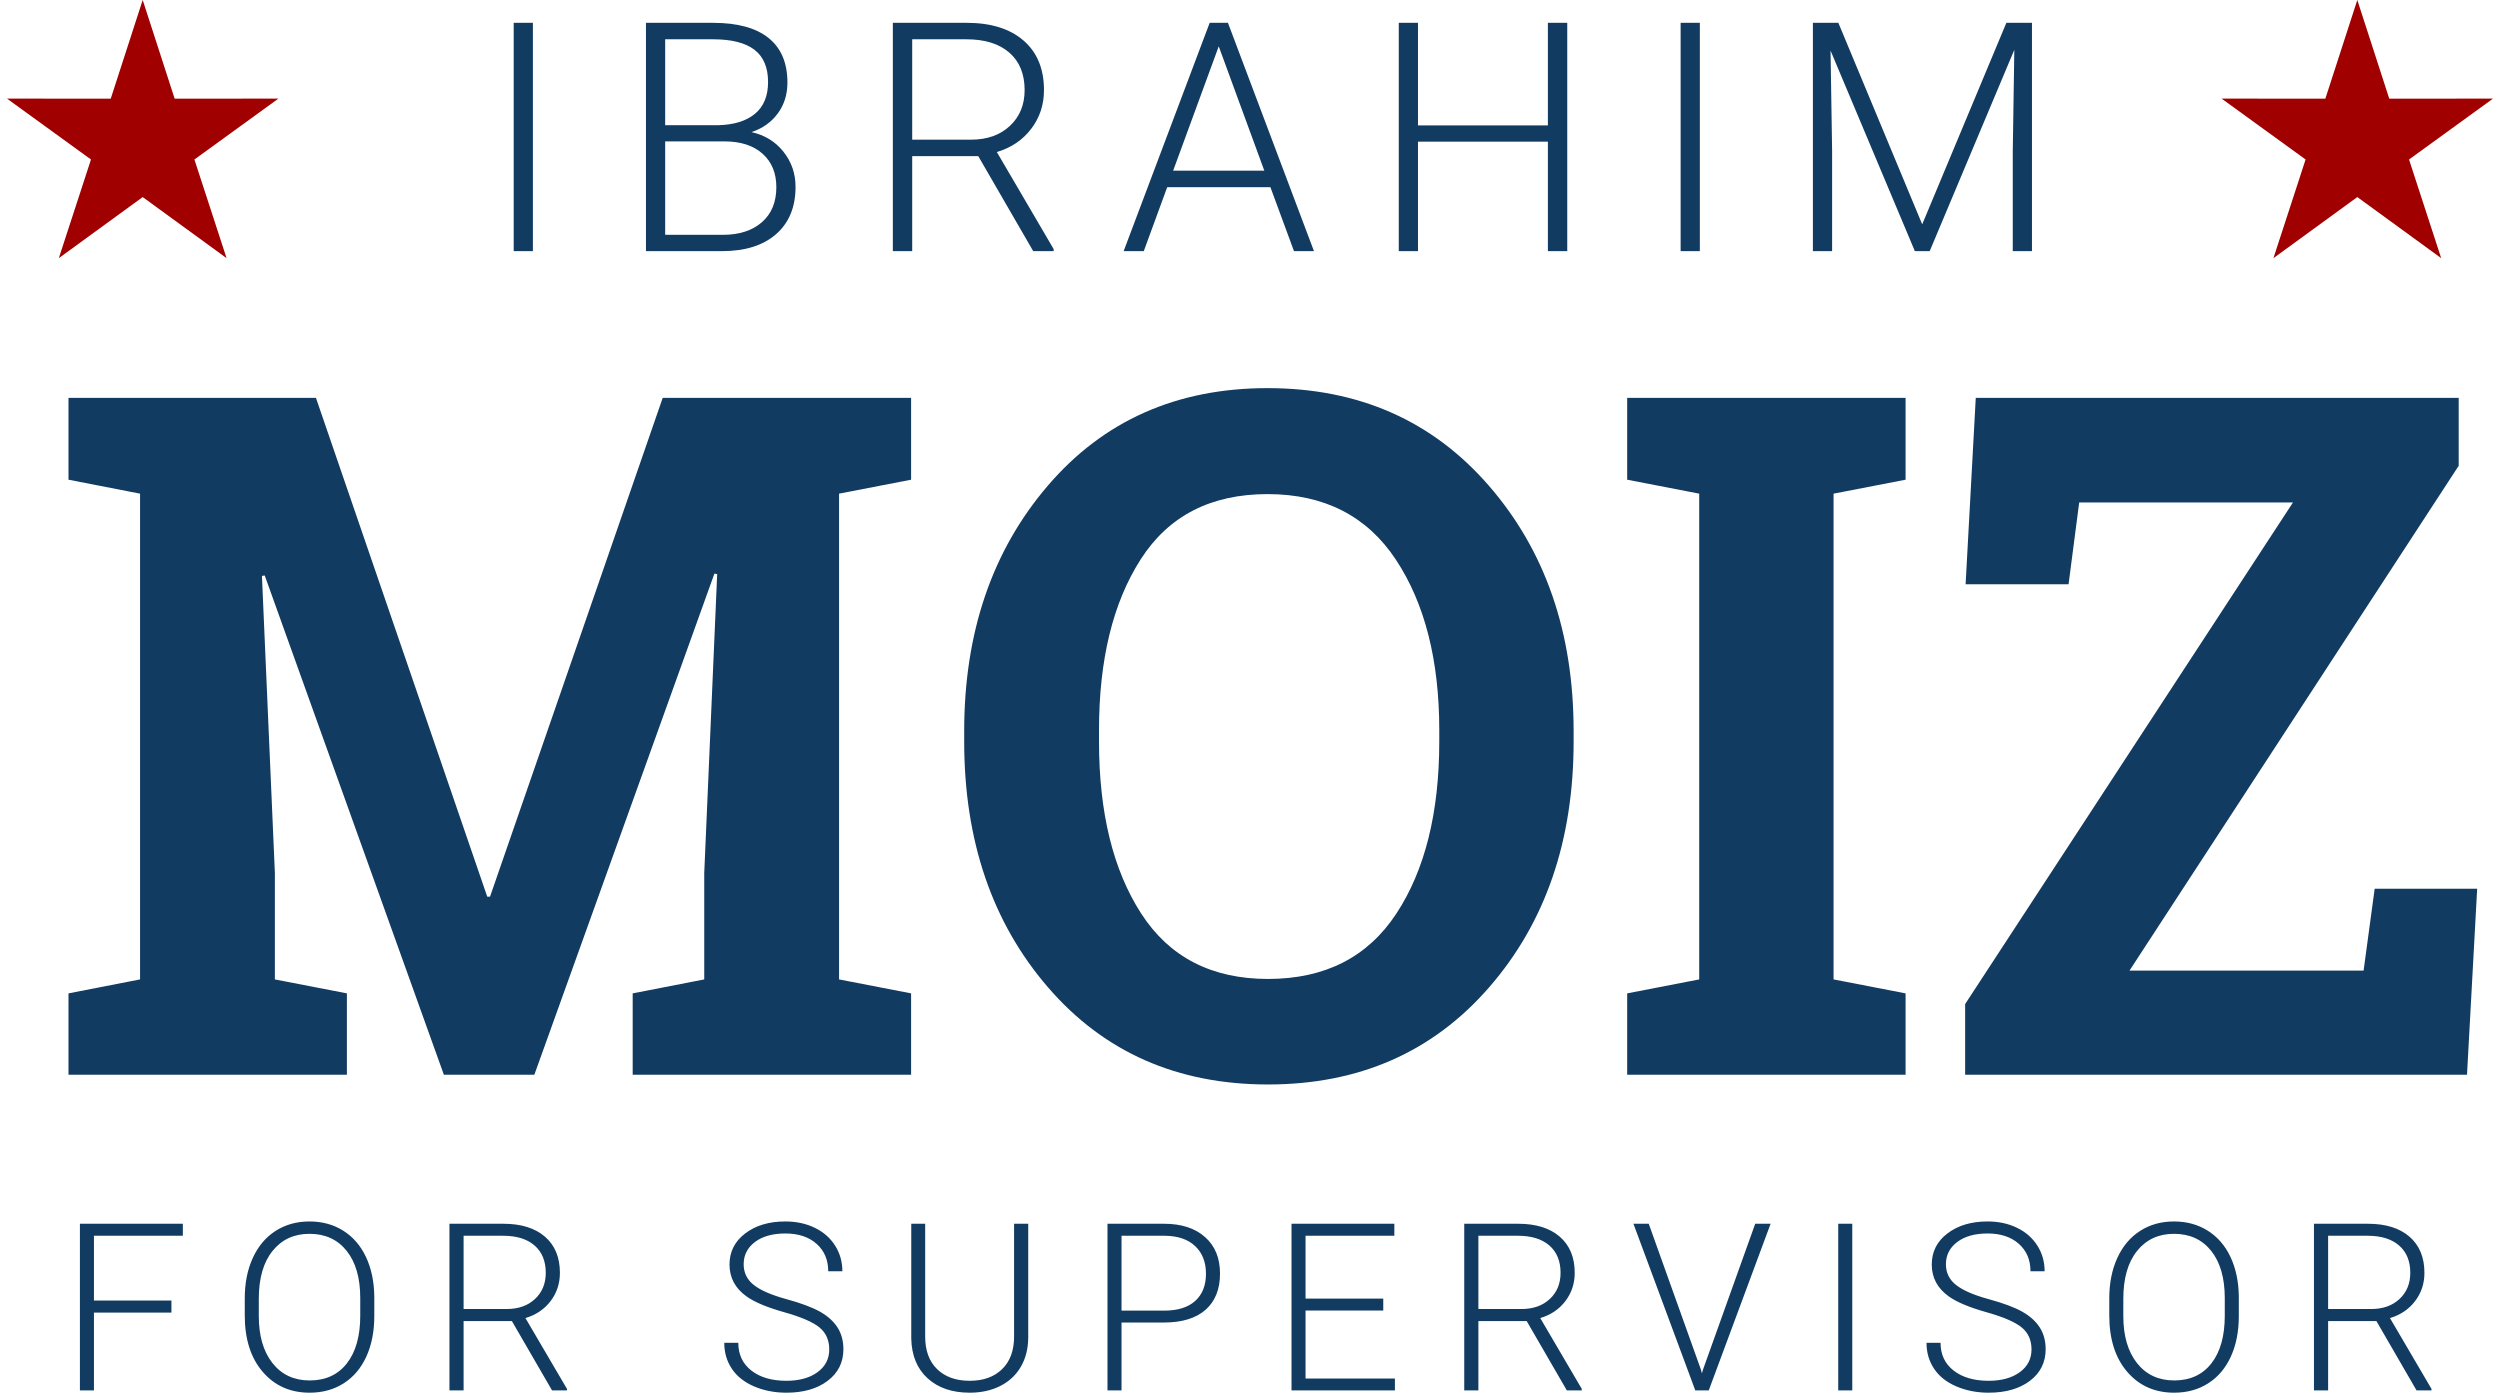
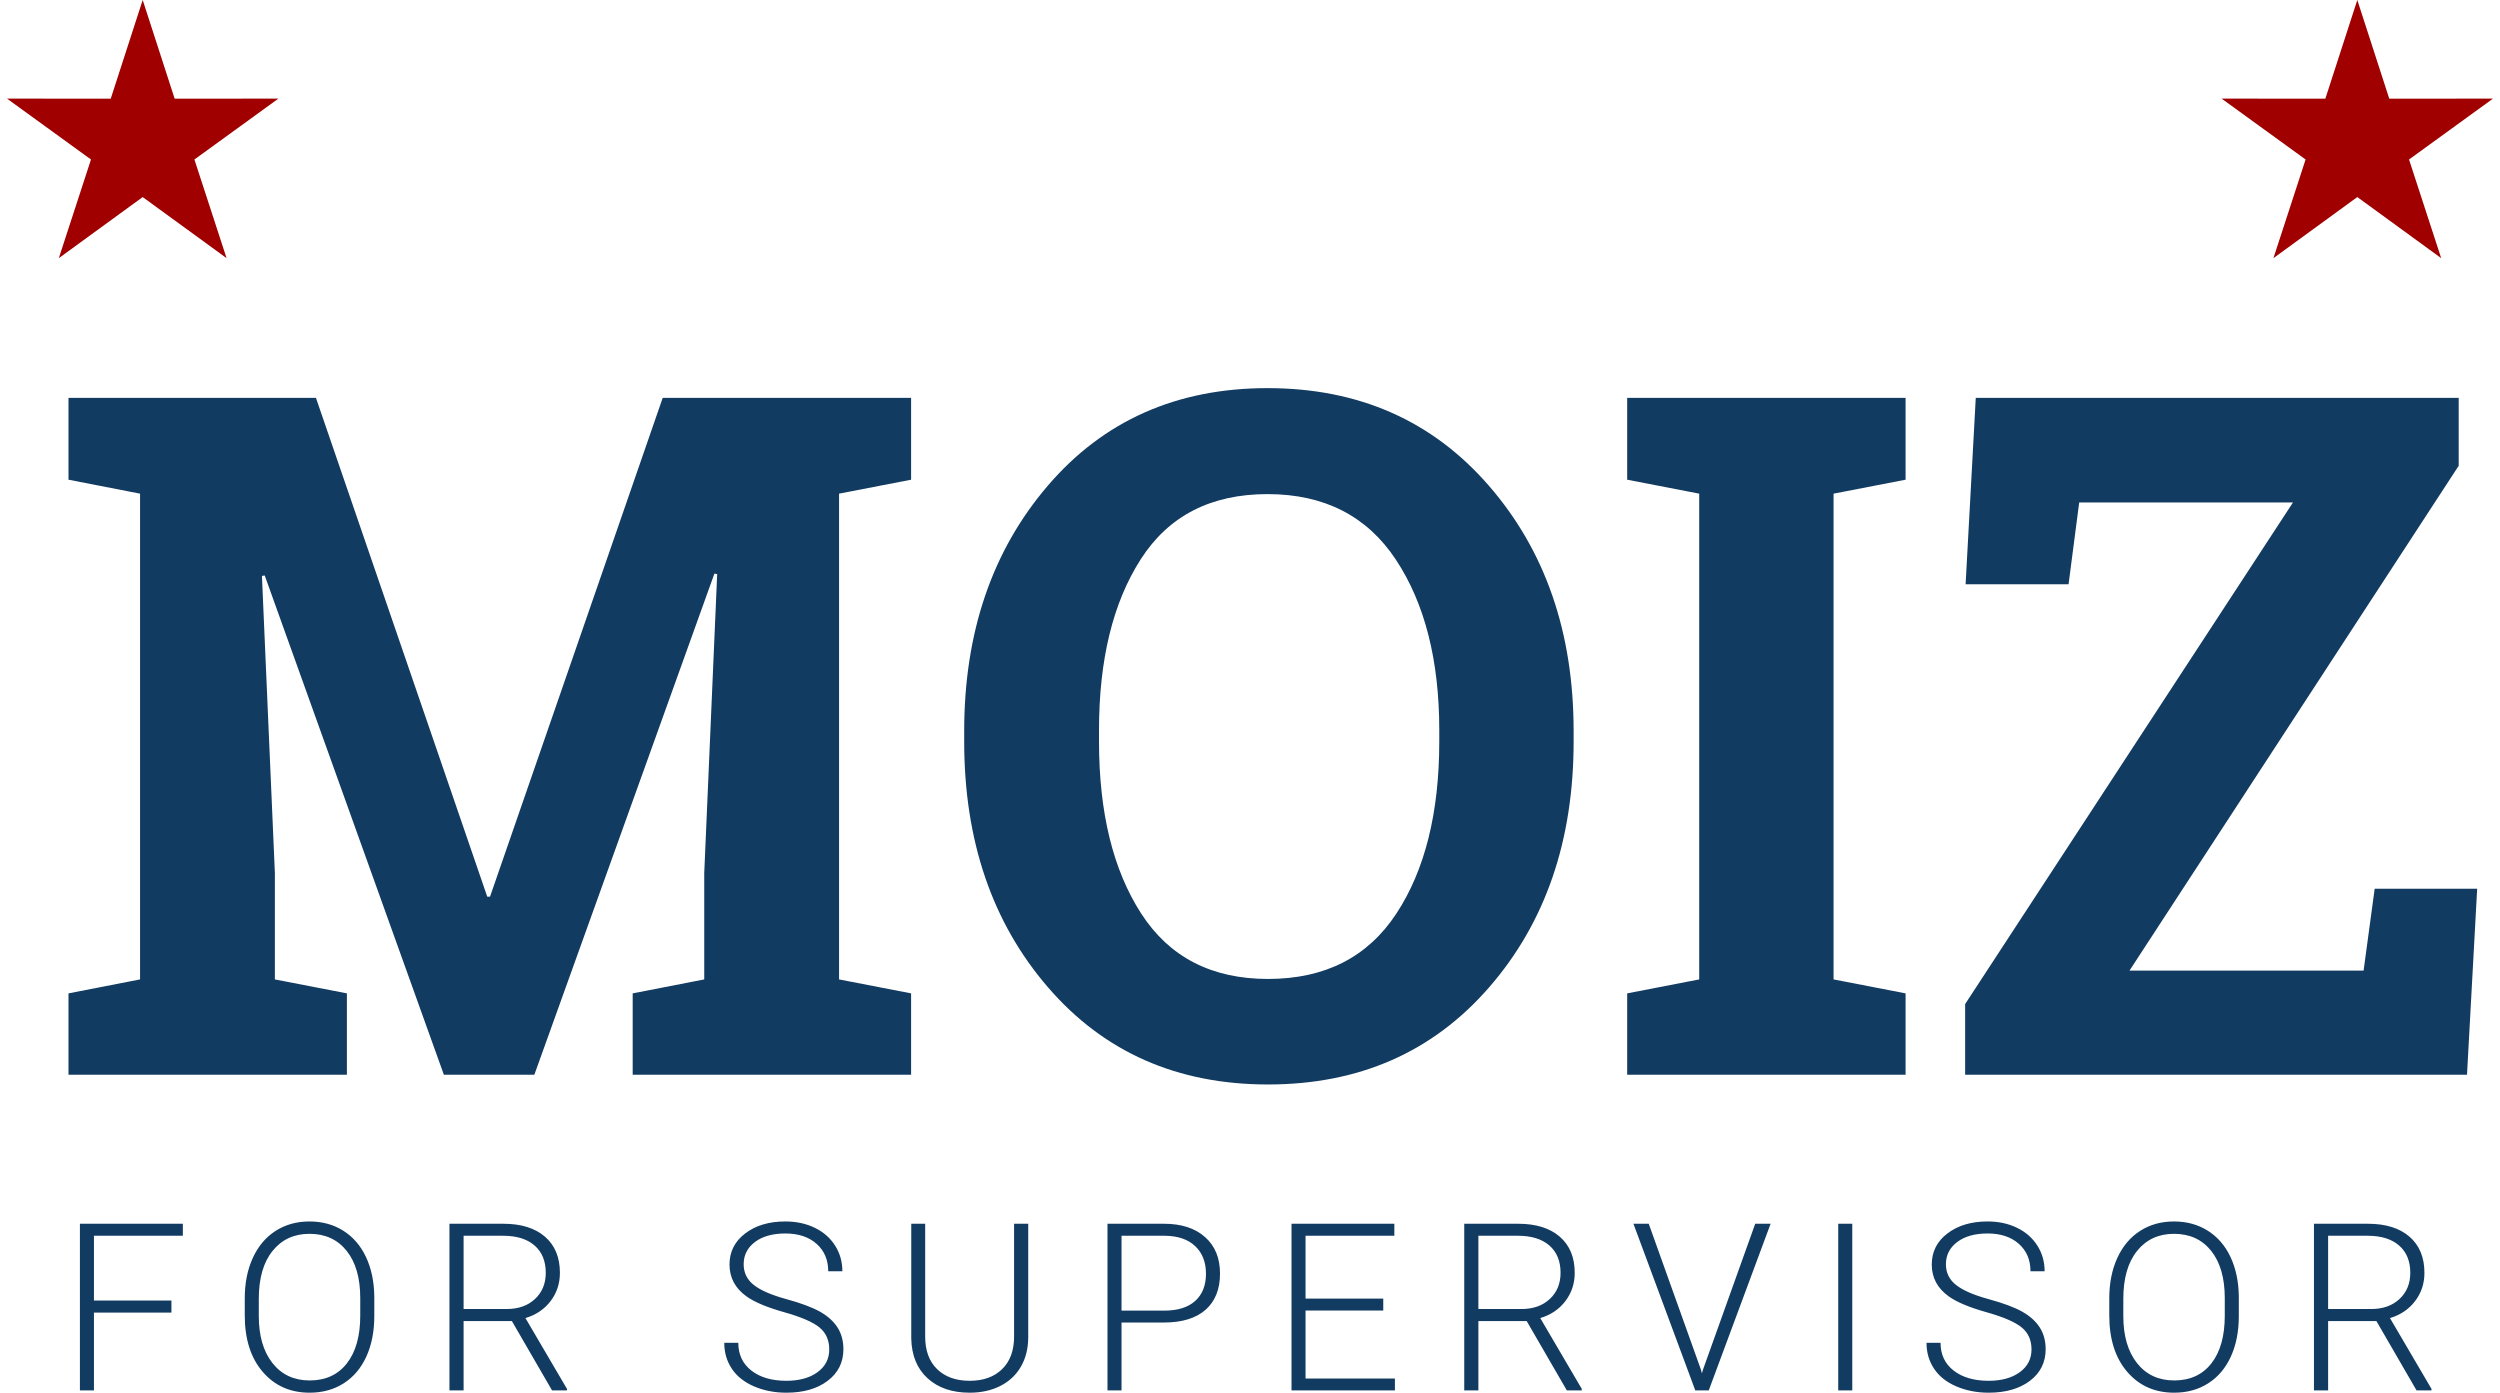
<svg xmlns="http://www.w3.org/2000/svg" width="219px" height="122px" viewBox="0 0 219 122" version="1.1">
  <title>B1D07F43-F29E-47CF-AD57-957916386193</title>
  <desc>Created with sketchtool.</desc>
  <g id="Page-1" stroke="none" stroke-width="1" fill="none" fill-rule="evenodd">
    <g id="DESKTOP---Moiz-for-Loudoun---HOME" transform="translate(-369, -121)" fill-rule="nonzero">
      <g id="hero-section" transform="translate(0, -31)">
        <g id="logo" transform="translate(369, 152)">
          <path d="M15.017,114.981 L8.23,114.981 L8.23,121.799 L7,121.799 L7,107.201 L16.017,107.201 L16.017,108.253 L8.23,108.253 L8.23,113.928 L15.017,113.928 L15.017,114.981 Z M32.788,115.292 C32.788,116.636 32.556,117.816 32.093,118.832 C31.63,119.848 30.968,120.63 30.108,121.178 C29.249,121.726 28.256,122 27.129,122 C25.43,122 24.057,121.39 23.011,120.17 C21.964,118.95 21.441,117.304 21.441,115.232 L21.441,113.728 C21.441,112.398 21.676,111.22 22.146,110.194 C22.616,109.167 23.281,108.379 24.14,107.827 C25,107.276 25.99,107 27.109,107 C28.229,107 29.217,107.271 30.074,107.812 C30.93,108.354 31.591,109.119 32.058,110.108 C32.524,111.098 32.768,112.244 32.788,113.547 L32.788,115.292 Z M31.558,113.708 C31.558,111.95 31.162,110.573 30.368,109.577 C29.575,108.581 28.489,108.083 27.109,108.083 C25.757,108.083 24.679,108.583 23.875,109.582 C23.072,110.581 22.671,111.977 22.671,113.768 L22.671,115.292 C22.671,117.023 23.071,118.395 23.87,119.408 C24.67,120.421 25.757,120.927 27.129,120.927 C28.522,120.927 29.609,120.427 30.388,119.428 C31.168,118.429 31.558,117.037 31.558,115.252 L31.558,113.708 Z M44.84,115.723 L40.611,115.723 L40.611,121.799 L39.371,121.799 L39.371,107.201 L44.1,107.201 C45.653,107.201 46.866,107.578 47.739,108.334 C48.612,109.089 49.048,110.145 49.048,111.502 C49.048,112.438 48.775,113.263 48.229,113.979 C47.682,114.694 46.949,115.189 46.029,115.463 L49.668,121.669 L49.668,121.799 L48.359,121.799 L44.84,115.723 Z M40.611,114.67 L44.38,114.67 C45.413,114.67 46.243,114.376 46.869,113.788 C47.495,113.2 47.809,112.438 47.809,111.502 C47.809,110.473 47.482,109.674 46.829,109.106 C46.176,108.537 45.259,108.253 44.08,108.253 L40.611,108.253 L40.611,114.67 Z M72.642,118.21 C72.642,117.401 72.359,116.761 71.793,116.29 C71.226,115.819 70.19,115.371 68.684,114.946 C67.177,114.522 66.078,114.059 65.385,113.557 C64.398,112.849 63.905,111.92 63.905,110.77 C63.905,109.654 64.363,108.746 65.28,108.048 C66.196,107.349 67.367,107 68.794,107 C69.76,107 70.625,107.187 71.388,107.561 C72.151,107.936 72.742,108.457 73.162,109.126 C73.582,109.794 73.792,110.539 73.792,111.362 L72.552,111.362 C72.552,110.366 72.213,109.565 71.533,108.96 C70.853,108.355 69.94,108.053 68.794,108.053 C67.681,108.053 66.794,108.302 66.134,108.8 C65.475,109.298 65.145,109.948 65.145,110.75 C65.145,111.492 65.441,112.097 66.034,112.565 C66.628,113.033 67.577,113.446 68.884,113.803 C70.19,114.161 71.179,114.532 71.853,114.916 C72.526,115.3 73.032,115.76 73.372,116.295 C73.712,116.83 73.882,117.461 73.882,118.19 C73.882,119.34 73.424,120.262 72.507,120.957 C71.591,121.652 70.383,122 68.884,122 C67.857,122 66.916,121.816 66.059,121.449 C65.203,121.081 64.553,120.566 64.11,119.904 C63.667,119.243 63.445,118.484 63.445,117.628 L64.675,117.628 C64.675,118.658 65.058,119.47 65.825,120.065 C66.591,120.66 67.611,120.957 68.884,120.957 C70.017,120.957 70.926,120.707 71.613,120.205 C72.299,119.704 72.642,119.039 72.642,118.21 Z M90.073,107.201 L90.073,117.167 C90.066,118.15 89.849,119.005 89.423,119.734 C88.996,120.463 88.395,121.022 87.618,121.413 C86.842,121.804 85.951,122 84.944,122 C83.411,122 82.183,121.581 81.26,120.742 C80.337,119.903 79.859,118.741 79.826,117.257 L79.826,107.201 L81.045,107.201 L81.045,117.077 C81.045,118.307 81.395,119.261 82.095,119.94 C82.795,120.618 83.745,120.957 84.944,120.957 C86.144,120.957 87.092,120.616 87.788,119.934 C88.485,119.253 88.833,118.303 88.833,117.087 L88.833,107.201 L90.073,107.201 Z M98.246,115.854 L98.246,121.799 L97.016,121.799 L97.016,107.201 L101.975,107.201 C103.488,107.201 104.682,107.588 105.559,108.364 C106.435,109.139 106.873,110.205 106.873,111.562 C106.873,112.932 106.452,113.99 105.609,114.736 C104.765,115.481 103.544,115.854 101.945,115.854 L98.246,115.854 Z M98.246,114.811 L101.975,114.811 C103.168,114.811 104.077,114.527 104.704,113.959 C105.33,113.39 105.643,112.598 105.643,111.582 C105.643,110.573 105.332,109.769 104.709,109.171 C104.086,108.573 103.201,108.267 102.055,108.253 L98.246,108.253 L98.246,114.811 Z M121.174,114.801 L114.366,114.801 L114.366,120.757 L122.194,120.757 L122.194,121.799 L113.137,121.799 L113.137,107.201 L122.144,107.201 L122.144,108.253 L114.366,108.253 L114.366,113.758 L121.174,113.758 L121.174,114.801 Z M133.736,115.723 L129.507,115.723 L129.507,121.799 L128.268,121.799 L128.268,107.201 L132.996,107.201 C134.549,107.201 135.762,107.578 136.635,108.334 C137.508,109.089 137.945,110.145 137.945,111.502 C137.945,112.438 137.672,113.263 137.125,113.979 C136.579,114.694 135.846,115.189 134.926,115.463 L138.565,121.669 L138.565,121.799 L137.255,121.799 L133.736,115.723 Z M129.507,114.67 L133.276,114.67 C134.309,114.67 135.139,114.376 135.766,113.788 C136.392,113.2 136.705,112.438 136.705,111.502 C136.705,110.473 136.379,109.674 135.726,109.106 C135.072,108.537 134.156,108.253 132.976,108.253 L129.507,108.253 L129.507,114.67 Z M149.007,119.995 L149.087,120.305 L149.177,119.995 L153.756,107.201 L155.105,107.201 L149.687,121.799 L148.507,121.799 L143.089,107.201 L144.429,107.201 L149.007,119.995 Z M162.259,121.799 L161.029,121.799 L161.029,107.201 L162.259,107.201 L162.259,121.799 Z M177.96,118.21 C177.96,117.401 177.676,116.761 177.11,116.29 C176.543,115.819 175.507,115.371 174.001,114.946 C172.495,114.522 171.395,114.059 170.702,113.557 C169.715,112.849 169.222,111.92 169.222,110.77 C169.222,109.654 169.68,108.746 170.597,108.048 C171.513,107.349 172.684,107 174.111,107 C175.077,107 175.942,107.187 176.705,107.561 C177.468,107.936 178.059,108.457 178.479,109.126 C178.899,109.794 179.109,110.539 179.109,111.362 L177.87,111.362 C177.87,110.366 177.53,109.565 176.85,108.96 C176.17,108.355 175.257,108.053 174.111,108.053 C172.998,108.053 172.111,108.302 171.452,108.8 C170.792,109.298 170.462,109.948 170.462,110.75 C170.462,111.492 170.758,112.097 171.352,112.565 C171.945,113.033 172.894,113.446 174.201,113.803 C175.507,114.161 176.497,114.532 177.17,114.916 C177.843,115.3 178.349,115.76 178.689,116.295 C179.029,116.83 179.199,117.461 179.199,118.19 C179.199,119.34 178.741,120.262 177.825,120.957 C176.908,121.652 175.7,122 174.201,122 C173.174,122 172.233,121.816 171.377,121.449 C170.52,121.081 169.87,120.566 169.427,119.904 C168.984,119.243 168.762,118.484 168.762,117.628 L169.992,117.628 C169.992,118.658 170.375,119.47 171.142,120.065 C171.908,120.66 172.928,120.957 174.201,120.957 C175.334,120.957 176.243,120.707 176.93,120.205 C177.616,119.704 177.96,119.039 177.96,118.21 Z M196.12,115.292 C196.12,116.636 195.888,117.816 195.425,118.832 C194.962,119.848 194.3,120.63 193.44,121.178 C192.581,121.726 191.588,122 190.461,122 C188.762,122 187.389,121.39 186.343,120.17 C185.296,118.95 184.773,117.304 184.773,115.232 L184.773,113.728 C184.773,112.398 185.008,111.22 185.478,110.194 C185.948,109.167 186.613,108.379 187.472,107.827 C188.332,107.276 189.322,107 190.441,107 C191.561,107 192.549,107.271 193.405,107.812 C194.262,108.354 194.923,109.119 195.39,110.108 C195.856,111.098 196.1,112.244 196.12,113.547 L196.12,115.292 Z M194.89,113.708 C194.89,111.95 194.493,110.573 193.7,109.577 C192.907,108.581 191.821,108.083 190.441,108.083 C189.088,108.083 188.01,108.583 187.207,109.582 C186.404,110.581 186.003,111.977 186.003,113.768 L186.003,115.292 C186.003,117.023 186.403,118.395 187.202,119.408 C188.002,120.421 189.088,120.927 190.461,120.927 C191.854,120.927 192.941,120.427 193.72,119.428 C194.5,118.429 194.89,117.037 194.89,115.252 L194.89,113.708 Z M208.172,115.723 L203.943,115.723 L203.943,121.799 L202.703,121.799 L202.703,107.201 L207.432,107.201 C208.985,107.201 210.198,107.578 211.071,108.334 C211.944,109.089 212.38,110.145 212.38,111.502 C212.38,112.438 212.107,113.263 211.56,113.979 C211.014,114.694 210.281,115.189 209.361,115.463 L213,121.669 L213,121.799 L211.69,121.799 L208.172,115.723 Z M203.943,114.67 L207.712,114.67 C208.745,114.67 209.574,114.376 210.201,113.788 C210.827,113.2 211.141,112.438 211.141,111.502 C211.141,110.473 210.814,109.674 210.161,109.106 C209.508,108.537 208.591,108.253 207.412,108.253 L203.943,108.253 L203.943,114.67 Z" id="FORSUPERVISOR" fill="#123B62" />
          <path d="M62.825,50.288 L62.582,50.248 L46.809,94.145 L38.882,94.145 L23.189,50.411 L22.946,50.451 L24.079,76.472 L24.079,85.797 L30.388,87.019 L30.388,94.145 L6,94.145 L6,87.019 L12.269,85.797 L12.269,43.244 L6,42.022 L6,34.855 L27.678,34.855 L42.683,78.549 L42.926,78.549 L58.052,34.855 L79.812,34.855 L79.812,42.022 L73.502,43.244 L73.502,85.797 L79.812,87.019 L79.812,94.145 L55.423,94.145 L55.423,87.019 L61.692,85.797 L61.692,76.472 L62.825,50.288 Z M137.85,64.948 C137.85,73.635 135.383,80.816 130.448,86.489 C125.514,92.163 119.056,95 111.075,95 C103.121,95 96.697,92.163 91.803,86.489 C86.91,80.816 84.463,73.635 84.463,64.948 L84.463,64.052 C84.463,55.419 86.903,48.252 91.783,42.551 C96.664,36.85 103.081,34 111.035,34 C119.016,34 125.48,36.85 130.428,42.551 C135.376,48.252 137.85,55.419 137.85,64.052 L137.85,64.948 Z M126.08,63.971 C126.08,57.835 124.813,52.854 122.279,49.026 C119.744,45.198 115.996,43.284 111.035,43.284 C106.074,43.284 102.373,45.185 99.933,48.985 C97.493,52.786 96.273,57.781 96.273,63.971 L96.273,64.948 C96.273,71.192 97.506,76.221 99.973,80.035 C102.44,83.849 106.141,85.756 111.075,85.756 C116.064,85.756 119.811,83.849 122.319,80.035 C124.827,76.221 126.08,71.192 126.08,64.948 L126.08,63.971 Z M142.541,42.022 L142.541,34.855 L166.929,34.855 L166.929,42.022 L160.62,43.244 L160.62,85.797 L166.929,87.019 L166.929,94.145 L142.541,94.145 L142.541,87.019 L148.851,85.797 L148.851,43.244 L142.541,42.022 Z M215.382,34.855 L215.382,40.8 L186.545,85.023 L207.051,85.023 L208.021,77.856 L217,77.856 L216.11,94.145 L172.147,94.145 L172.147,87.955 L200.863,44.017 L182.137,44.017 L181.206,51.184 L172.187,51.184 L173.077,34.855 L215.382,34.855 Z" id="MOIZ" fill="#123B62" />
-           <path d="M46.682,22 L45,22 L45,2 L46.682,2 L46.682,22 Z M56.587,22 L56.587,2 L62.468,2 C64.602,2 66.221,2.442 67.324,3.326 C68.427,4.209 68.979,5.512 68.979,7.234 C68.979,8.268 68.699,9.168 68.138,9.933 C67.577,10.697 66.809,11.245 65.833,11.574 C66.991,11.831 67.923,12.403 68.63,13.291 C69.337,14.179 69.69,15.205 69.69,16.368 C69.69,18.136 69.123,19.516 67.987,20.51 C66.852,21.503 65.272,22 63.248,22 L56.587,22 Z M58.269,12.385 L58.269,20.571 L63.316,20.571 C64.757,20.571 65.899,20.203 66.743,19.466 C67.586,18.728 68.008,17.705 68.008,16.396 C68.008,15.159 67.604,14.182 66.797,13.463 C65.99,12.744 64.876,12.385 63.453,12.385 L58.269,12.385 Z M58.269,10.97 L62.865,10.97 C64.269,10.942 65.357,10.61 66.127,9.974 C66.898,9.337 67.283,8.41 67.283,7.192 C67.283,5.91 66.884,4.965 66.086,4.356 C65.288,3.747 64.082,3.442 62.468,3.442 L58.269,3.442 L58.269,10.97 Z M85.695,13.676 L79.909,13.676 L79.909,22 L78.213,22 L78.213,2 L84.683,2 C86.808,2 88.467,2.517 89.662,3.552 C90.856,4.587 91.453,6.034 91.453,7.893 C91.453,9.175 91.08,10.306 90.332,11.286 C89.584,12.266 88.581,12.943 87.323,13.319 L92.301,21.821 L92.301,22 L90.51,22 L85.695,13.676 Z M79.909,12.234 L85.066,12.234 C86.479,12.234 87.614,11.831 88.472,11.025 C89.329,10.219 89.757,9.175 89.757,7.893 C89.757,6.483 89.311,5.388 88.417,4.61 C87.523,3.831 86.27,3.442 84.656,3.442 L79.909,3.442 L79.909,12.234 Z M111.288,16.396 L102.247,16.396 L100.195,22 L98.431,22 L105.967,2 L107.568,2 L115.104,22 L113.353,22 L111.288,16.396 Z M102.767,14.953 L110.755,14.953 L106.761,4.06 L102.767,14.953 Z M137.291,22 L135.595,22 L135.595,12.412 L124.215,12.412 L124.215,22 L122.533,22 L122.533,2 L124.215,2 L124.215,10.984 L135.595,10.984 L135.595,2 L137.291,2 L137.291,22 Z M148.906,22 L147.223,22 L147.223,2 L148.906,2 L148.906,22 Z M161.04,2 L168.385,19.651 L175.757,2 L178,2 L178,22 L176.318,22 L176.318,13.291 L176.454,4.363 L169.041,22 L167.742,22 L160.356,4.431 L160.493,13.236 L160.493,22 L158.81,22 L158.81,2 L161.04,2 Z" id="IBRAHIM" fill="#123B62" />
          <polygon id="right-star" fill="#A00000" points="206.5 17.263 199.153 22.613 201.97 13.972 194.612 8.637 203.7 8.646 206.5 0 209.3 8.646 218.388 8.637 211.03 13.972 213.847 22.613" />
          <polygon id="left-star" fill="#A00000" points="12.5 17.263 5.153 22.613 7.97 13.972 0.612 8.637 9.7 8.646 12.5 0 15.3 8.646 24.388 8.637 17.03 13.972 19.847 22.613" />
        </g>
      </g>
    </g>
  </g>
</svg>